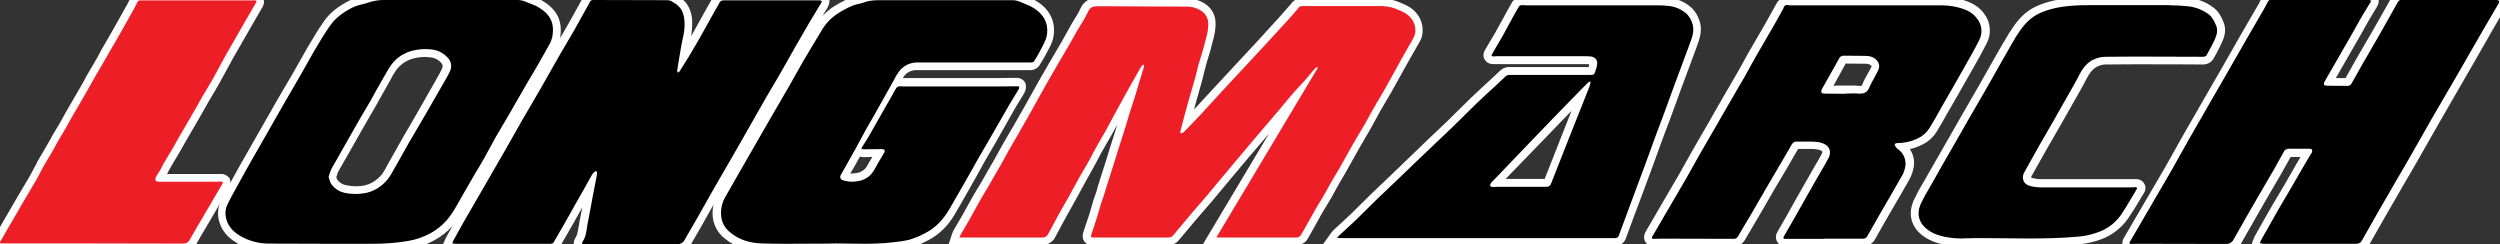
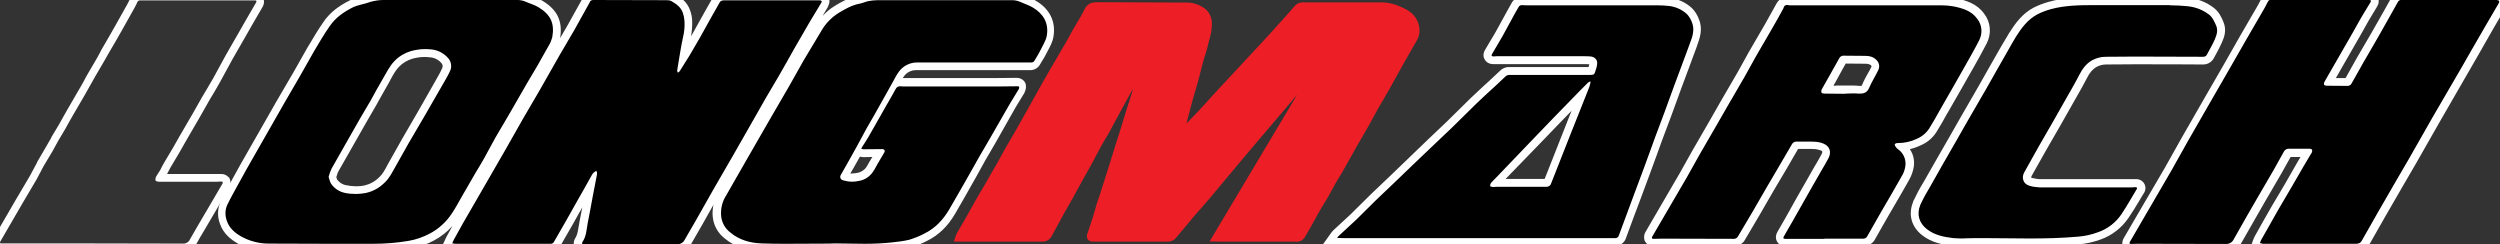
<svg xmlns="http://www.w3.org/2000/svg" version="1.1" x="0px" y="0px" viewBox="0 0 1364.9 133.2" style="enable-background:new 0 0 1364.9 133.2;" xml:space="preserve">
  <rect x="0" y="0" width="1364.9" height="133.2" fill="#333333" stroke="none" />
  <style type="text/css">
	.st0{display:none;fill:#078E45;stroke:#000000;stroke-miterlimit:10;}
	.st1{fill:#EE1E26;}
	.st2{fill:#FFFFFF;}
</style>
  <g id="Layer_2">
-     <rect x="-2" y="-2" class="st0" width="1366" height="136" />
-   </g>
+     </g>
  <g id="Layer_1">
    <g>
      <path class="st1" d="M707.5,131.9H667l-6.6-0.1l47.8-80.1l0,0c-1.9,2.2-3.8,4.5-5.7,6.7c-0.8,1-1.7,2-2.5,3l-2,2.3    c-3.8,4.5-7.6,8.9-11.4,13.4c-2.2,2.6-4.4,5.2-6.6,7.8l-10.9,13l-9,10.8l-7.9,9l-10.1,12.1c-1,1.3-2.6,2.1-4.3,2.1l-0.2,0l-40.7,0    c-0.6,0-2.1,0-3-1.2c-0.9-1.2-0.4-2.6-0.2-3.2l2.8-8.4c0.4-1.4,0.9-2.9,1.3-4.4c0.4-1.4,0.8-2.7,1.2-4.1c0.3-1,0.7-1.9,1-2.9    c0.2-0.5,0.4-1,0.5-1.5c0.3-0.9,0.6-1.9,1-3.1l5.1-16.1l2.1-6.8l3.5-11l2.7-8.9l2.7-8.4l1-3.4l-1,1.7l-5.5,10l-6.6,12.2    c-0.9,1.6-1.8,3.1-2.7,4.6c-0.8,1.3-1.5,2.6-2.2,3.9c-0.7,1.3-1.5,2.7-2.2,4.1c-0.5,1-1,1.9-1.5,2.9l-5.7,10.2l-5.7,10.4l-4.5,7.9    c-2.2,4-4.4,8-6.6,12.1c-0.9,2.1-2.9,3.4-5.2,3.4c-0.1,0-0.2,0-0.3,0c-4.7,0-9.5,0-14.2,0c-4.8,0-9.5,0-14.3,0    c-4.8,0-9.5,0-14.3,0h-5.3l0.9-2.8c0.2-0.5,0.4-1,0.6-1.5l0-0.1l4.8-8.2l5.7-10.2c1-1.8,2.1-3.6,3.1-5.3c0.6-1.1,1.3-2.1,1.9-3.2    l3-5.3l4-6.9l3.9-7.1l5.1-8.8c0.6-0.9,1.1-1.9,1.6-2.8c0.4-0.8,0.8-1.5,1.3-2.3L562,58l2.5-4.5l4.7-8.4l5-8.7l7.5-12.8l4.5-8.1    c0.6-1,1.2-2,1.7-2.9c1.5-2.5,2.9-4.8,4.1-7.3c1.7-3.6,4.5-4.1,6.9-4.1l49.1,0.2c3.7,0,7.2,1.3,10.1,3.5c2.1,1.8,3.3,4.4,3.5,7    c0.3,3.6-0.6,7.1-1.5,10.4c-0.3,0.9-0.5,1.8-0.7,2.8c-0.2,0.9-0.5,1.8-0.7,2.6c-0.3,1.1-0.6,2.1-1,3.2c-0.2,0.8-0.5,1.5-0.7,2.3    c-0.3,1-0.6,2.1-0.8,3l-1.6,6.3c-0.2,0.8-0.4,1.5-0.6,2.2c-0.1,0.4-0.2,0.7-0.3,1.1l-2.5,8.5l-2.4,9.1c-0.4,1.3-0.7,2.7-1,4    c2.3-2.4,4.6-4.8,6.8-7.1l10.9-11.9c4-4.3,8-8.6,12-12.9l10.6-11.4c4.2-4.5,8.3-9,12.4-13.6c2.4-2.7,4.4-4.9,6.4-7.3    c1.1-1.2,2.6-1.9,4.2-1.9c0.2,0,0.4,0,0.6,0h42.9c3.6,0.1,6.9,0.9,10.1,2.4c2.3,1,5,2.2,7,4.5c2.6,2.8,3.8,6.8,3.1,10.6    c-0.3,1.7-1.2,3.2-2,4.6c-0.2,0.3-0.4,0.7-0.6,1l-5.4,9.4l-8.5,15.3l-6.1,10.5l-5.2,9.5l-6.5,11.2l-7,12.5    c-0.7,1.3-1.5,2.5-2.2,3.7c-0.6,0.9-1.1,1.8-1.7,2.8c-1,1.8-2,3.6-3,5.4l-0.9,1.7c-1,1.7-1.9,3.3-2.9,4.9    c-0.4,0.6-0.8,1.3-1.2,1.9c-0.7,1.2-1.3,2.3-2,3.5l-4.2,7.6l-2.8,4.8c-0.9,1.8-2.7,2.9-4.7,2.9    C707.7,131.9,707.6,131.9,707.5,131.9z" />
-       <path class="st2" d="M711,3.3c0.2,0,0.3,0,0.5,0h43c3.2,0.1,6.3,0.8,9.2,2.2c2.3,1,4.6,2,6.3,4c2.2,2.4,3.1,5.6,2.6,8.8    c-0.3,1.7-1.5,3.3-2.3,4.9l-5.3,9.3l-8.5,15.4l-6.1,10.4l-5.3,9.5L738.5,79l-7,12.5c-1.2,2.2-2.6,4.3-3.9,6.5    c-1.4,2.4-2.7,4.8-4,7.2s-2.7,4.5-4,6.7c-1,1.6-1.9,3.2-2.8,4.9l-3.5,6.2l-2.8,4.9c-0.5,1.1-1.6,1.8-2.8,1.8c-0.1,0-0.1,0-0.2,0    H667l-2.9-0.1L719.5,37l-0.4-0.4c-0.4,0.2-0.8,0.5-1.2,0.8l-5.4,6.4l-5.9,6.4c-2.8,3.2-5.5,6.5-8.2,9.8l-2,2.3    c-3.8,4.5-7.6,8.9-11.4,13.4c-2.2,2.6-4.4,5.2-6.6,7.8l-10.9,13l-9,10.8l-7.8,9l-10.1,12.1c-0.6,0.8-1.6,1.3-2.7,1.3    c0,0-0.1,0-0.1,0h-40.8c-1.3,0-1.6-0.3-1.2-1.6l2.8-8.4c0.9-2.8,1.6-5.7,2.5-8.5c0.4-1.4,1-2.8,1.5-4.3c0.4-1.1,0.7-2.2,1-3.3    l5.1-16l2.1-6.8l3.5-11l2.7-8.9l2.7-8.4l3.5-11.6l1.2-3.9c0.1-0.5,0.2-1,0.2-1.5l-0.5-0.2c-0.6,0.5-1.1,1.1-1.5,1.8l-6.9,12.2    l-5.5,10l-6.6,12.2c-1.6,2.9-3.3,5.7-4.9,8.5c-1.3,2.3-2.5,4.7-3.7,7L589.2,97l-5.7,10.4l-4.5,7.9c-2.2,4-4.4,8.1-6.6,12.2    c-0.5,1.3-1.8,2.2-3.2,2.2c-0.1,0-0.2,0-0.2,0c-4.8,0-9.5,0-14.3,0c-9.5,0-19,0-28.6,0h-2.3c0.1-0.4,0.3-0.9,0.5-1.3l4.8-8.2    l5.7-10.3c1.6-2.8,3.3-5.6,5-8.4l3-5.3l4-6.9l3.9-7.1l5.1-8.8c1-1.7,1.9-3.4,2.9-5.1l5.2-9.2l2.5-4.5l4.7-8.4l5-8.7l7.5-12.8    l4.6-8.1c2-3.4,4.2-6.7,5.9-10.3c1.1-2.4,2.6-2.9,5-2.9c0,0,0.1,0,0.1,0l48.7,0.2c0.1,0,0.2,0,0.2,0c3.2,0,6.3,1.1,8.8,3.1    c1.6,1.4,2.6,3.4,2.7,5.5c0.3,3.3-0.5,6.5-1.4,9.6c-0.5,1.8-0.9,3.6-1.4,5.4s-1.1,3.6-1.7,5.5c-0.3,1-0.6,2.1-0.9,3.1l-1.6,6.4    c-0.3,1.1-0.6,2.1-0.9,3.2l-2.5,8.5l-2.5,9.1c-0.7,2.8-1.5,5.6-2.2,8.4c-0.1,0.5-0.1,1,0,1.4c0.5-0.2,1.2-0.2,1.6-0.5    c3.4-3.4,6.7-6.9,10-10.4l10.9-11.9c4-4.3,8-8.6,12-12.9l10.6-11.4c4.2-4.5,8.3-9.1,12.5-13.6c2.2-2.4,4.4-4.8,6.5-7.4    C709,3.7,710,3.3,711,3.3 M711-1c-2.2,0-4.3,0.9-5.8,2.6l-0.1,0.1l0,0.1c-2.1,2.5-4.3,4.9-6.3,7.2c-4.1,4.5-8.3,9.1-12.4,13.6    l-10.6,11.4c-4,4.3-8,8.6-12,12.9l-11,11.9c-0.3,0.3-0.6,0.7-0.9,1l1.3-4.9l2.4-8.4c0.1-0.4,0.2-0.7,0.3-1.1    c0.2-0.7,0.4-1.5,0.6-2.2l0,0l0,0l1.6-6.4c0.2-0.9,0.5-1.9,0.8-2.9c0.2-0.8,0.5-1.5,0.7-2.3c0.3-1.1,0.7-2.2,1-3.3    c0.3-0.9,0.5-1.8,0.7-2.7c0.2-0.9,0.5-1.8,0.7-2.7c1-3.4,1.9-7.2,1.6-11.2c-0.2-3.2-1.7-6.3-4.1-8.4l-0.1-0.1l-0.1-0.1    c-3.2-2.6-7.3-4-11.5-4c-0.1,0-0.2,0-0.3,0L599-1l-0.1,0c-2.7,0-6.6,0.6-8.9,5.4c-1.1,2.4-2.5,4.7-4,7.1c-0.6,1-1.2,1.9-1.7,2.9    l0,0l0,0l-4.5,8.1l-7.5,12.8l0,0l0,0l-5,8.7l-4.7,8.4l-2.5,4.5l-5.2,9.1c-0.4,0.7-0.9,1.5-1.3,2.3c-0.5,0.9-1,1.8-1.6,2.7    l-5.1,8.8l0,0l0,0l-3.9,7.1l-4,6.9l0,0l0,0l-3,5.3c-0.6,1.1-1.2,2.1-1.9,3.1c-1,1.7-2.1,3.5-3.1,5.3l-5.7,10.2l-4.7,8.1l-0.1,0.2    l-0.1,0.2c-0.3,0.6-0.5,1.2-0.7,1.8l-1.9,5.7h6h2.3c4.8,0,9.5,0,14.3,0c4.8,0,9.5,0,14.3,0c5.3,0,9.9,0,14.1,0c0.1,0,0.3,0,0.4,0    c3.1,0,5.9-1.8,7.1-4.6c2.1-4,4.3-8,6.5-12l4.4-7.9l5.7-10.4l5.6-10.1l0,0l0,0c0.5-1,1-1.9,1.5-2.9c0.7-1.4,1.4-2.7,2.2-4    c0.7-1.3,1.5-2.6,2.2-3.8c0.9-1.5,1.8-3.1,2.7-4.7l2.9-5.3l-0.1,0.4l-3.5,11l-2.1,6.9l-5.1,16l0,0.1l0,0.1c-0.3,1.2-0.6,2.2-0.9,3    c-0.2,0.5-0.3,0.9-0.5,1.4c-0.4,1-0.7,1.9-1,3c-0.4,1.4-0.8,2.8-1.2,4.1c-0.4,1.5-0.8,2.9-1.3,4.3l-2.8,8.3    c-0.2,0.8-1,3.1,0.5,5.2c1.5,2.1,4,2.1,4.8,2.1h40.7c0.1,0,0.1,0,0.2,0c2.4,0,4.6-1.1,6-2.9l10.1-12l7.8-9l0,0l0,0l9-10.8l10.9-13    c2.2-2.6,4.4-5.1,6.6-7.7c1.6-1.8,3.1-3.7,4.7-5.5l-32.5,54.4l-3.8,6.4l7.5,0.1l2.9,0l0,0h0h40.5c0.1,0,0.2,0,0.3,0    c2.8,0,5.4-1.6,6.6-4.1l2.7-4.8l3.5-6.3c0.2-0.4,0.5-0.9,0.7-1.3c0.7-1.2,1.3-2.3,2-3.4c0.4-0.7,0.8-1.3,1.2-1.9    c1-1.6,1.9-3.2,2.9-4.9l0.9-1.7c1-1.8,2-3.6,3-5.4c0.5-0.9,1.1-1.8,1.6-2.7c0.7-1.2,1.5-2.5,2.2-3.8l7-12.5l6.5-11.2l0,0l0,0    l5.2-9.5l6.1-10.4l0,0l0,0l8.5-15.3l5.3-9.3l0,0l0,0c0.2-0.3,0.4-0.6,0.6-1c0.8-1.4,1.9-3.2,2.3-5.3c0.8-4.4-0.5-9.1-3.6-12.4    c-2.4-2.7-5.2-3.9-7.8-5c-3.4-1.6-7.1-2.5-10.9-2.5l0,0h0h-42.8C711.5-1,711.2-1,711-1L711-1z" />
    </g>
    <g>
      <path d="M318.7,135.5c-1.8,0-2.6-1-2.8-1.5c-0.2-0.4-0.7-1.6,0.3-3.1c1.4-2,1.7-4.4,2.1-6.9c0.1-0.9,0.3-1.8,0.5-2.8l1.5-7.8    l2.4-12.7c-1.2,2.1-2.3,4.1-3.5,6.1c-0.9,1.6-1.8,3.2-2.7,4.8l-5.4,9.6l-7,12c-0.7,1.3-2,2.1-3.6,2.1c-0.1,0-0.2,0-0.3,0h-51.6    l-0.1,0c-0.8-0.1-1.5-0.2-2.3-0.3l-2.7-0.6l1.2-2.5c0.1-0.2,0.2-0.4,0.2-0.5c0.2-0.5,0.4-0.9,0.7-1.4l5-9c4.4-7.5,8.7-15,13-22.5    c3.4-5.8,6.7-11.7,10.1-17.5l9.7-17.1l9-15.4l11.1-19.7l7.8-13.4l8.4-14.9c0.7-1.6,2.2-2.6,4-2.6c0.1,0,0.2,0,0.2,0l39.2,0    c1.5,0,3.1,0.1,4.5,0.9c2.8,1.6,5.8,3.7,7.1,7.5c0.6,1.6,0.9,3.3,1,5c0.2,3.2-0.1,6.5-0.8,9.6c-0.7,3-1.2,6.1-1.7,9.2    c-0.1,0.5-0.2,1-0.3,1.6l1.4-2.3l5.6-9.6l6.4-11.5l4.9-8.6l0.2-0.2c0.9-0.9,2.1-1.5,3.4-1.5c8.5,0,17,0,25.5,0c8.5,0,17,0,25.5,0    c0.1,0,0.3,0,0.5,0c0.2,0,0.4,0,0.7,0c0.3,0,0.5,0,0.8,0c0.8,0.1,1.6,0.4,2.2,1l0.2,0.2l0.1,0.2c0.8,1.1,0.3,2.4-0.1,3.1    l-6.4,10.9c-2.7,4.7-5.4,9.3-8.1,14l-4.1,7.3c-1.5,2.7-3,5.4-4.5,7.9l-6.9,11.7l-9.8,17.2l-8.8,15.4l-9.9,17.1l-9.9,17.5    l-6.2,10.6c-1.1,2.2-3.3,3.5-5.7,3.5c-0.2,0-0.4,0-0.5,0l-46.8,0c-0.9,0-1.9,0-2.9,0.1L318.7,135.5L318.7,135.5z M1163.9,135.4    c-1.6,0-2.4-0.7-2.7-1.4c-0.3-0.5-0.7-1.6,0.2-3l22.6-38.8l9.2-16.4c3.8-6.7,7.7-13.5,11.6-20.2l10.9-18.9l9.4-16.4l9.8-16.9    c0.6-1,1.1-2.1,1.6-3.1c0.6-1.5,2-2.5,3.6-2.5h26.1l0.5,0h26.7l0.2,0c0.8,0,1.7,0.3,2.3,0.9l0.2,0.2l0.2,0.2    c0.7,1,0.4,2.4-0.2,3.3l-4.9,8.1c-1,1.7-1.9,3.3-2.8,5c-0.5,1-1.1,2-1.7,3c-2.6,4.5-5.1,9-7.7,13.4l-7.4,12.9l9.9,0.1l0.1,2.2    v-2.2c0.2,0,0.3-0.1,0.4-0.2l6.6-11.8l8-13.8l6.6-11.7l4.3-7.7l0.1-0.1c0.7-0.9,1.7-1.5,2.8-1.6l0.1,0c0.5,0,1-0.1,1.5-0.1    c0.5,0,0.9,0,1.4,0h48.7c0.2,0,0.4,0,0.6,0c0.2,0,0.5,0,0.7,0l0.1,0l0.3,0.1c0.6,0.1,1.7,0.3,2.4,1.3c0.7,1,0.7,2.3-0.1,3.7    l-6.9,11.8l-8.1,14.2c-3.1,5.4-6.2,10.9-9.4,16.3l-11.7,20.1l-12.7,22.3l-7.1,12.2c-3.3,5.8-6.7,11.5-10,17.3l-8.7,15.3    c-1.4,2.5-3.4,2.8-5.3,2.8h-50.4c-0.1,0-0.1,0-0.2,0c-0.1,0-0.3,0-0.4,0l-0.1,0l-4-1l0.7-2.2c0.2-0.6,0.4-1.2,0.7-1.8l0-0.1    c3.2-5.6,6.3-11.2,9.5-16.8l7-11.9l7-12.1l3.5-6l-10,0c0,0-0.1,0-0.1,0c-0.3,0-0.6,0.2-0.7,0.4l-5.5,9.8l-9.3,15.9l-5.6,9.6    l-7.2,12.6c-1.1,2.2-3.4,3.7-5.8,3.7c-0.2,0-0.4,0-0.6,0l-47.9-0.1c-0.7,0-1.3,0-2,0C1165,135.4,1164.5,135.4,1163.9,135.4    L1163.9,135.4L1163.9,135.4z M202.7,135.3c-0.7,0-1.4,0-2.1,0c-17.5,0-35.6,0-53.4-0.1l-0.3,0c-5.7,0-11.3-1.5-16.3-4.3    c-2.9-1.7-6.9-4.5-8.5-9.5c-1.3-3.4-1.2-7.1,0.2-10.5c1.7-3.5,3.5-6.8,5.3-10c0.7-1.2,1.4-2.5,2.1-3.8l3.2-5.8l19.8-34.7l9.4-16.2    l7.7-13.6l0.2-0.3c2.7-4.5,5.4-9.1,8.4-13.5c3.1-4.5,7.5-8.1,13.7-11.1c1.9-0.9,3.8-1.4,5.7-1.8c1.4-0.3,2.7-0.7,3.9-1.1l0.1,0    c2.4-0.8,4.9-1.2,7.4-1.2c0.5,0,1,0,1.5,0h33.5l1.3,0h36.4c0.2,0,0.4,0,0.6,0c1.7,0,3.4,0.3,4.9,1c1,0.5,1.9,0.8,2.9,1.2    c1.5,0.6,3.1,1.2,4.6,2.1c7.6,4.6,10.2,10.2,8.6,18.7l0,0.1c-0.4,1.7-1.1,3.4-2.1,4.9l-6.1,10.9l-5.8,9.8l-9.4,16.5l-7.7,13.1    l-6.6,11.8c-0.8,1.5-1.7,2.9-2.6,4.4c-0.6,1-1.2,2-1.8,3l-7.4,12.7c-0.6,1-1.1,1.9-1.6,2.9c-1.2,2.1-2.4,4.3-3.8,6.4    c-3.2,4.9-7.7,9-12.9,11.8c-3.8,2.1-8,3.5-12.2,4.2c-6.5,1.1-13.1,1.7-19.7,1.7C203.5,135.3,203.1,135.3,202.7,135.3z M181.3,96.5    c0.1,0.3,0.2,0.5,0.2,0.8c0.2,0.8,0.4,1.5,0.7,1.9c1.5,2.1,3.6,3.4,6.1,3.9c2,0.4,3.9,0.7,5.9,0.7c1.6,0,3.2-0.1,4.8-0.4    c3.5-0.7,6.7-2.5,9.3-5.1c2-1.8,3.2-4.1,4.6-6.5c0.4-0.7,0.7-1.3,1.1-2l7.2-12.8l8.8-15c3.2-5.5,6.3-11,9.4-16.5    c0.3-0.6,0.7-1.2,1-1.8c1.1-1.9,2.2-3.8,3-5.7c0.7-1.5,0.5-3.3-0.5-4.6c-1.9-2.4-4.8-3.9-7.8-4.2c-1.1-0.1-2.2-0.2-3.3-0.2    c-2.5,0-4.9,0.4-7.3,1c-3,0.9-5.7,2.5-7.9,4.7c-2.1,2.1-3.5,4.7-5,7.5c-0.4,0.8-0.8,1.5-1.3,2.3c-1.8,3-3.6,6.2-5.3,9.3l-1.2,2.2    l-5.6,9.5c-2.5,4.3-5,8.6-7.4,13L182.6,93C182.1,94.2,181.7,95.3,181.3,96.5z M472,135.3c-3,0-5.8-0.1-8.6-0.1    c-2.4-0.1-4.7-0.1-6.8-0.1c-1.2,0-2.3,0-3.3,0.1l0,0l-0.5,0c-4.7,0-8.9,0-12.9,0c-3.5,0-6.8,0-10,0c-5.6,0-10-0.1-14.1-0.2    c-7.4-0.2-13.6-2.4-18.6-6.5c-3.3-2.5-5.4-6.4-5.8-10.5c-0.3-4.3,0.7-8.7,3-12.3l10.3-17.9c4.6-7.9,9.2-15.9,13.7-23.8l10.4-18    l8-14.2l10.3-17.1c2.5-4,5.9-7.3,9.8-9.7c3.3-2,7.1-4.2,11.5-5c0.8-0.1,1.5-0.4,2.4-0.7c0.9-0.3,1.8-0.6,2.8-0.8    c1.8-0.4,3.7-0.5,5.5-0.5c6.9,0,13.9,0,20.8,0s13.9,0,20.8,0h31.4c0.2,0,0.4,0,0.6,0c1.7,0,3.3,0.3,4.9,1c1,0.5,1.9,0.8,2.9,1.2    c1.5,0.6,3.1,1.2,4.6,2.1c6.9,4.1,9.9,10.2,8.6,17.6c-0.4,2.5-1.7,4.8-2.8,6.9c-0.3,0.6-0.7,1.2-1,1.8c-0.6,1.2-1.2,2.3-1.9,3.3    c-0.4,0.7-0.9,1.4-1.2,2.1c-0.7,1.3-2,2.2-3.5,2.2c-0.1,0-0.1,0-0.2,0h-61.9c-0.2,0-0.3,0-0.5,0c-3.4,0-6.5,1.7-8.4,4.4    c-0.8,1.2-1.5,2.4-2.2,3.8c-0.1,0.2-0.2,0.4-0.3,0.6c0.5-0.2,1.1-0.3,1.6-0.3c0.2,0,0.3,0,0.5,0c1,0.1,1.9,0.1,2.7,0.1l2.4,0h48.6    l10-0.1c0.7,0,2.3,0.2,2.9,1.6l0.1,0.1l0,0.1c0.2,0.9,0.1,1.9-0.3,2.7l-5.1,8.5l-11.1,19.6l-5.2,8.9l-5.2,9.4    c-2.1,3.8-4.3,7.5-6.4,11.3l-4.9,8.5c-3.9,6.5-8.6,11.1-14.4,14c-2.7,1.4-5.6,2.6-8.6,3.5l-0.1,0c-3.1,0.7-6.2,1.2-9.3,1.4    C483.1,135,478.1,135.3,472,135.3z M460.9,96.3c1.3,0.4,2.7,0.6,4.1,0.6c1.1,0,2.2-0.1,3.2-0.4l0.1,0c2.6-0.4,4.9-1.9,6.3-4.1    c0.6-0.8,1-1.7,1.5-2.6c0.3-0.6,0.6-1.1,0.9-1.6l2.9-4.8l-8.9,0.1l-0.2,0c-0.6-0.1-1.1-0.3-1.6-0.5l-0.7-0.3l-4.4,7.8L460.9,96.3z     M881.7,132.3H733.3l-7.4-0.1l2.4-3.4c0.4-0.5,0.8-1,1.2-1.5l0.1-0.1l9.3-8.6l10.8-10.7l10.5-10c7.1-6.8,14.1-13.6,21.2-20.3    l9.9-9.3l13.3-13.1c2.1-2,4.2-4,6.3-5.9c1.1-1,2.3-2.1,3.4-3.2l6.3-5.9c0.8-0.8,1.9-1.3,3.1-1.4l0.1,0h44.5c0.3,0,0.5,0,0.6,0    c0-0.1,0.1-0.3,0.2-0.5l0-0.1c0.4-1.2,0.7-2.4,0.9-3.6c0-0.9-0.6-1.4-1.9-1.5c-1.2-0.1-2.4-0.1-3.8-0.1l-47,0c-0.2,0-0.5,0-0.7,0    c-0.3,0-0.6,0-1,0c0,0-0.3,0-0.3,0c-1.7,0-2.4-0.9-2.7-1.4c-0.4-0.6-0.6-1.7,0.2-3.2l5.8-9.9l6.7-12.2l1.8-3.3    c0.7-1.5,2.1-2.4,3.8-2.4c0.2,0,0.5,0,0.7,0.1c0.8,0.1,1.5,0.1,2.3,0.1l69.7,0c0.3,0,0.7,0,1.1,0c2.4,0,4.9,0.1,7.3,0.4    c4,0.5,7.7,2.2,10.6,4.9l0.1,0.1l0.1,0.1c1.4,1.5,2.4,3.2,3.1,5.1c2,4.9,0.3,9.4-1.1,13.4l-5,13.5l-3.4,9.1l-5.5,15l-5,13.4    l-3,8.3c-1.1,3-2.2,6-3.3,9c-1.8,4.8-3.5,9.5-5.3,14.3l-8.2,22c-0.5,1.7-2.1,2.9-3.9,2.9C881.9,132.3,881.8,132.3,881.7,132.3z     M844.1,99.9c0,0,0.2,0,0.2,0c0.3,0,0.4-0.1,0.5-0.3l0-0.1l2-4.9l8-20.3l9.1-23l-14.2,14.6c-3.4,3.6-6.9,7.1-10.3,10.7l-21.1,21.9    c-0.4,0.4-0.8,0.8-1.2,1.2c-0.1,0.1-0.1,0.1-0.2,0.2H844.1z M974.7,132.3c-1.4,0-2.3-0.5-2.9-1.4c-0.5-0.9-0.5-2,0.2-3.1l4.6-8    l5.8-10.4c3.3-5.9,6.7-11.8,10.1-17.7c0.4-0.7,0.8-1.4,1.2-2c0.9-1.5,1.8-3,2.6-4.6c0.4-0.8,0.8-1.9,0.4-3c-0.4-1-1.4-1.6-2.1-1.9    c-1.2-0.5-2.5-0.8-3.8-0.8c-1.4-0.1-2.7-0.1-3.8-0.1l-3.4,0c-1,0-1.9,0-2.9,0c0,0-0.1,0-0.1,0c-0.2,0-0.3,0.1-0.4,0.2l-7,12    l-6.7,11.4l-7.8,13.5l-8,13.5c-0.8,1.5-2.3,2.5-4.1,2.5c-13.1,0-26.2-0.1-39.3-0.1l-4.6,0.1c-0.7,0-2-0.2-2.8-1.2l-0.2-0.3    l-0.1-0.3c-0.3-0.9-0.1-1.9,0.4-2.7l18.8-32.1l7-12.5l8.9-15.3l6.5-11.3l9.4-16l6.1-11l9-15.6c2-3.5,4-7.1,6-10.7    c0.7-1.6,2.2-2.7,4-2.7c0.3,0,0.6,0,1,0.1c0.3,0,0.5,0,0.8,0c0.1,0,0.2,0,0.4,0l0.1,0h80.5c0.4,0,0.9,0,1.4,0    c2.4,0,4.8,0.2,7.1,0.6c5.1,1,10.7,2.5,14.3,7.6c3.1,4,3.6,9.5,1.1,14.1c-2.3,4.4-4.8,8.8-7.2,13.1l-1.5,2.6l-12.4,21.8l-0.5,0.8    c-1.8,3.3-3.7,6.6-5.8,9.9c-1.9,2.9-4.6,5.2-7.8,6.5c-2.9,1.3-6,2.2-9.2,2.4c0.3,0.2,0.6,0.5,0.9,0.7c2.6,2.6,3.8,6.1,3.4,9.7    c-0.4,2.5-1.2,4.9-2.4,7c-2.3,4.2-4.8,8.5-7.3,12.6c-1.2,2-2.3,4-3.5,6c-2.6,4.5-5.2,9.1-7.8,13.6c-0.7,1.6-2.3,2.6-4.1,2.6    l-13.8,0l0.1,0.1H974.7z M1011.4,48.8c1.3,0,2.4,0,3.4,0.1c0.3,0,0.5,0,0.8,0c1.4,0,2.3-0.3,3-2.1c0.8-1.9,1.8-3.7,2.8-5.4    c0.8-1.4,1.5-2.7,2.1-4l0.1-0.1c0.5-0.9,0.4-2.1-0.3-2.8c-1.1-1.3-2.6-1.9-4.8-1.9l-11.8-0.1c0,0-0.1,0-0.1,0    c-0.1,0-0.2,0.1-0.2,0.1c-0.5,1.1-1.1,2.1-1.7,3.1L997.2,49l7.3,0l2-0.1c0.8,0,1.6,0,2.4,0C1009.7,48.9,1010.6,48.8,1011.4,48.8z" />
      <path class="st2" d="M323.8,0c0.1,0,0.1,0,0.2,0l38.6,0.1c0.2,0,0.4,0,0.7,0c1.2,0,2.5,0,3.4,0.6c2.6,1.5,5.1,3.3,6.1,6.3    c0.5,1.4,0.8,2.9,0.9,4.4c0.2,3-0.1,6.1-0.8,9c-1,4.3-1.6,8.8-2.4,13.2l-0.8,5c0,0.4,0.3,0.7,0.4,1.1c0.3-0.2,0.6-0.4,0.9-0.7    l5.4-8.6l5.6-9.6l6.4-11.5l4.7-8.3c0.5-0.5,1.2-0.8,1.9-0.8c0,0,0,0,0,0c8.5,0,17,0,25.5,0s17,0,25.5,0c0.4,0,0.7,0,1.1,0    c0.2,0,0.4,0,0.6,0c0.3,0,0.7,0.2,0.9,0.4c0.1,0.2-0.1,0.6-0.2,0.9L442,12.1c-2.7,4.7-5.4,9.3-8.1,14l-4.1,7.3    c-1.5,2.7-3,5.3-4.5,7.9L418.4,53l-9.8,17.2c-2.9,5.1-5.9,10.3-8.8,15.4l-9.9,17.1l-9.9,17.5l-6.2,10.7c-0.7,1.5-2.2,2.4-3.8,2.4    c-0.1,0-0.3,0-0.4,0l-46.9-0.1c-1.3,0-2.6,0.1-4,0.1c-0.9,0-1.2-0.4-0.7-1.2c2.2-3.2,2.2-6.9,2.9-10.5l1.5-7.8l1.2-6.5l2.1-10.9    c0.2-1.1,0.6-2.1-0.2-3.1l0,0c-1,0.5-1.9,1.3-2.4,2.3c-2.7,5-5.6,9.9-8.4,14.9l-5.4,9.6l-6.9,12c-0.3,0.6-1,1-1.7,1    c-0.1,0-0.1,0-0.2,0h-51.6c-0.7,0-1.3-0.1-2-0.3c0.3-0.6,0.5-1.2,0.8-1.8l5-9c4.3-7.5,8.7-15,13-22.5c3.4-5.8,6.7-11.7,10.1-17.5    l9.7-17.1l9-15.4l11.2-19.7l7.8-13.3l8.4-15.1C322.1,0.5,322.9,0,323.8,0 M1293.6,0c0.3,0,0.6,0.1,0.8,0.3c0.1,0.2,0,0.7-0.2,0.9    l-4.9,8.1c-1.6,2.7-3,5.4-4.5,8c-2.6,4.5-5.1,8.9-7.7,13.4l-8,13.9c-0.3,0.5-0.4,1.1-0.3,1.6c0.2,0.4,1,0.6,1.5,0.6l11.2,0.1    c0,0,0.1,0,0.1,0c1,0,1.9-0.5,2.3-1.4l6.6-11.7l8-13.8l6.6-11.7l4.2-7.5c0.4-0.5,0.9-0.8,1.4-0.8c0.4,0,0.9,0,1.3,0    c0.4,0,0.9,0,1.3,0h48.8c0.2,0,0.4,0,0.5,0s0.4,0,0.5,0c0.5,0.1,1.1,0.2,1.3,0.5c0.2,0.3,0,0.9-0.2,1.3l-6.9,11.8l-8.2,14.2    c-3.1,5.4-6.2,10.9-9.4,16.3l-11.7,20.1l-12.7,22.3l-7.1,12.2c-3.3,5.8-6.7,11.5-10,17.3l-8.7,15.3c-0.8,1.5-1.9,1.8-3.4,1.8    c0,0-0.1,0-0.1,0h-50.4c0,0-0.1,0-0.1,0c0,0-0.1,0-0.1,0l-1.6-0.4c0.2-0.5,0.4-1,0.6-1.5c3.2-5.6,6.3-11.2,9.5-16.8l7-11.9l7-12.1    l3.8-6.4c0.2-0.3,0.4-0.5,0.5-0.8c0.5-1.2,0-2-1.2-2h-11.3c-0.1,0-0.1,0-0.2,0c-1.1,0-2.1,0.6-2.6,1.6l-5.4,9.7l-9.2,15.8    l-5.6,9.7l-7.2,12.7c-0.7,1.5-2.3,2.5-3.9,2.5c-0.2,0-0.3,0-0.5,0l-48-0.1c-1.2,0-2.4,0.1-3.6,0.1c-0.9,0-1.1-0.4-0.7-1.1    l9.5-16.3l13.1-22.5l9.2-16.4c3.8-6.7,7.7-13.5,11.6-20.2l10.9-18.9l9.4-16.4l9.8-16.9c0.6-1.1,1.2-2.2,1.8-3.4    c0.2-0.7,0.9-1.2,1.6-1.2c0,0,0,0,0,0h26.6l0,0L1293.6,0C1293.6,0,1293.6,0,1293.6,0 M209.2,0c0.5,0,1,0,1.5,0h34.9l0,0H282    c0.2,0,0.4,0,0.6,0c1.4,0,2.8,0.3,4.1,0.8c2.4,1.1,5,1.8,7.2,3.1c6.8,4.1,9,8.9,7.6,16.5c-0.4,1.5-1,3-1.8,4.3l-6.2,11l-5.8,9.8    l-9.5,16.5l-7.7,13.1L264,87c-1.4,2.5-2.9,4.9-4.4,7.4l-7.4,12.8c-1.8,3.1-3.4,6.2-5.4,9.2c-3,4.6-7.2,8.5-12.1,11.1    c-3.6,1.9-7.5,3.3-11.6,4c-6.4,1.1-12.9,1.6-19.3,1.6c-0.4,0-0.8,0-1.2,0c-18.5,0-37,0-55.6-0.1c-0.1,0-0.2,0-0.3,0    c-5.3,0-10.6-1.4-15.2-4c-3.4-2-6.3-4.5-7.6-8.3c-1.1-2.9-1.1-6.1,0.2-8.9c2.2-4.6,4.9-9.1,7.3-13.6l3.2-5.8l19.8-34.7l9.4-16.2    l7.7-13.6c2.7-4.5,5.4-9.2,8.5-13.6c3.2-4.7,7.8-7.9,12.9-10.4c3.1-1.4,6.4-1.7,9.4-2.9C204.6,0.4,206.9,0,209.2,0 M194.3,105.9    c1.7,0,3.5-0.2,5.2-0.5c4-0.8,7.6-2.8,10.5-5.7c2.7-2.5,4.2-5.8,6-8.9l7.2-12.8l8.8-15c3.2-5.5,6.3-11,9.5-16.5    c1.4-2.5,3-5,4.2-7.7c1.1-2.2,0.7-4.9-0.8-6.8c-2.3-2.8-5.6-4.6-9.2-5c-1.2-0.1-2.4-0.2-3.5-0.2c-2.7,0-5.3,0.4-7.9,1.1    c-3.3,1-6.4,2.8-8.8,5.3c-2.9,2.9-4.6,6.7-6.7,10.2c-2.2,3.8-4.4,7.7-6.5,11.6l-5.6,9.5c-2.5,4.3-5,8.7-7.4,13l-8.3,14.6    c-0.7,1.5-1.2,3-1.6,4.5l0,0c0.5,1.4,0.7,2.8,1.5,3.9c1.8,2.5,4.4,4.2,7.4,4.8C190,105.7,192.1,105.9,194.3,105.9 M499.9,0.1    c6.9,0,13.9,0,20.8,0h31.4c0.2,0,0.4,0,0.6,0c1.4,0,2.7,0.3,4,0.8c2.4,1.1,5,1.9,7.2,3.2c5.7,3.4,8.8,8.5,7.6,15.4    c-0.5,2.8-2.3,5.5-3.6,8.2c-0.9,1.9-2.1,3.6-3.1,5.4c-0.3,0.6-0.9,1-1.6,1c0,0-0.1,0-0.1,0h-61.9c-0.2,0-0.3,0-0.5,0    c-4.1,0-7.9,2-10.2,5.4c-1.3,1.8-2.2,3.8-3.3,5.7l-9.7,17.3l-4.5,7.8l-5.4,10l-5.2,9.3l-3.3,5.8c-0.6,0.8-0.5,2,0.3,2.6    c0.2,0.2,0.5,0.3,0.8,0.4c1.6,0.5,3.3,0.8,4.9,0.8c1.2,0,2.5-0.1,3.7-0.4c3.2-0.5,6-2.3,7.8-5c1-1.4,1.7-2.9,2.5-4.3l3.6-6.1    c0.7-1.1,0.2-2-1.1-2l-10.3,0.1c-0.4-0.1-0.7-0.2-1.1-0.3c0.1-0.3,0.3-0.7,0.5-1c1.1-1.8,2.3-3.4,3.3-5.2l6.2-10.9    c2.3-4,4.5-8,6.8-11.9l2-3.6c0.4-0.9,1.3-1.5,2.3-1.5c0.1,0,0.2,0,0.3,0c1,0.1,1.9,0.1,2.9,0.1c0.8,0,1.6,0,2.4,0h48.6l10-0.1    c0.3,0,0.9,0.1,0.9,0.3c0.1,0.4,0,0.8-0.1,1.1l-5.1,8.4L540,76.4l-5.2,8.9l-5.3,9.4c-2.1,3.8-4.3,7.5-6.4,11.2l-4.9,8.5    c-3.3,5.6-7.6,10.2-13.5,13.1c-2.6,1.4-5.4,2.5-8.3,3.4c-3,0.7-6,1.1-9,1.4c-5.2,0.6-10.5,0.8-15.4,0.8c-5.6,0-10.9-0.2-15.3-0.2    c-1.3,0-2.6,0-3.8,0.1l0,0c-8.8,0-16.2,0.1-22.9,0.1c-4.9,0-9.5,0-14.1-0.2c-6.2-0.2-12.2-1.8-17.2-6c-2.9-2.2-4.7-5.5-5-9.1    c-0.3-3.9,0.6-7.7,2.7-11l10.3-18c4.6-7.9,9.1-15.8,13.7-23.8l10.4-17.9l8-14.2l10.2-17c2.3-3.7,5.4-6.7,9.1-9    c3.4-2,6.8-4,10.8-4.8c1.8-0.3,3.4-1.1,5.2-1.5c1.7-0.3,3.4-0.5,5.1-0.5C486,0.1,492.9,0.1,499.9,0.1 M975.7,2.7    c0.2,0,0.4,0,0.6,0.1c0.4,0.1,0.8,0.1,1.2,0.1c0.2,0,0.3,0,0.5,0h80.5c0.5,0,0.9,0,1.4,0c2.3,0,4.5,0.2,6.7,0.6    c4.9,1,9.8,2.4,12.9,6.8c2.7,3.4,3,8,1,11.8c-2.7,5.3-5.7,10.4-8.6,15.6l-5.8,10.2l-6.6,11.5c-2,3.6-4,7.2-6.2,10.7    c-1.6,2.5-4,4.5-6.8,5.7c-3.2,1.5-6.7,2.3-10.3,2.3c-0.1,0-0.2,0-0.4,0c-0.5,0-1.4,0.5-1.4,0.7c0.1,0.6,0.4,1.2,0.8,1.7    c0.7,0.8,1.6,1.3,2.3,2c2.1,2.1,3.1,5,2.8,7.9c-0.3,2.2-1,4.3-2.2,6.1c-3.5,6.3-7.2,12.5-10.8,18.7c-2.6,4.6-5.2,9.1-7.8,13.7    c-0.4,0.8-1.2,1.4-2.1,1.4c0,0,0,0-0.1,0H996l0.1,0.1h-21.4c-1.1,0-1.3-0.4-0.8-1.3l4.6-8l5.9-10.4c3.3-5.9,6.7-11.8,10.1-17.7    c1.3-2.2,2.6-4.4,3.8-6.7c1.7-3.3,0.7-6.5-2.8-7.9c-1.4-0.6-2.9-0.9-4.5-1c-1.3-0.1-2.6-0.1-3.9-0.1c-1.1,0-2.3,0-3.4,0    c-0.9,0-1.9,0-2.8,0c-0.1,0-0.2,0-0.2,0c-0.9,0-1.8,0.5-2.3,1.3l-7,12l-6.7,11.4l-7.8,13.5l-8,13.5c-0.4,0.8-1.2,1.4-2.2,1.4    c0,0,0,0,0,0c-13.1,0-26.2-0.1-39.2-0.1l-4.7,0.1c-0.3,0-0.8-0.1-0.9-0.3c-0.1-0.3,0-0.7,0.2-1l18.8-32.2l7-12.5l8.8-15.2    l6.5-11.3l9.3-16l6.1-11l9-15.5c2.1-3.6,4.1-7.2,6.1-10.9C973.9,3.2,974.8,2.7,975.7,2.7 M1006.5,51.2L1006.5,51.2L1006.5,51.2    c1.6-0.1,3.3-0.2,4.9-0.2c1.1,0,2.1,0,3.2,0.1c0.3,0,0.7,0,1,0c2.4,0,4-0.9,5-3.4c1.4-3.2,3.3-6.2,4.8-9.3    c0.9-1.7,0.7-3.8-0.6-5.3c-1.7-2-4-2.6-6.4-2.6l-11.8-0.1c-0.1,0-0.1,0-0.2,0c-0.9,0-1.7,0.5-2.2,1.3c-0.5,1-1.1,2-1.6,2.9    l-8,14.2c-0.3,0.6-0.3,1.2-0.1,1.8c0.1,0.3,0.9,0.5,1.5,0.5L1006.5,51.2 M830.8,2.8c0.1,0,0.3,0,0.4,0c0.9,0.1,1.7,0.1,2.6,0.1    c0.1,0,0.3,0,0.4,0h69.2c0.4,0,0.7,0,1.1,0c2.4,0,4.7,0.1,7.1,0.4c3.5,0.5,6.8,2,9.4,4.4c1.2,1.3,2.1,2.8,2.7,4.4    c1.7,4.1,0.3,8-1.2,11.9l-5,13.5l-3.4,9.1l-5.5,15.1l-5,13.3l-3,8.3c-1.1,3-2.2,6-3.3,9c-1.8,4.8-3.5,9.5-5.3,14.2    c-2.7,7.4-5.5,14.8-8.2,22.1c-0.2,0.8-1,1.4-1.8,1.4c-0.1,0-0.1,0-0.2,0H733.3l-3.3-0.1c0.3-0.5,0.7-0.9,1.1-1.3l9.3-8.6    l10.8-10.7l10.5-10c7.1-6.8,14.1-13.6,21.2-20.3l9.8-9.3l13.3-13.1c3.2-3.1,6.4-6,9.7-9l6.3-5.9c0.5-0.5,1.1-0.7,1.8-0.8h44.4    c1.8,0,2.3-0.2,2.8-2c0.5-1.4,0.9-2.8,1-4.3c0.1-2.1-1.4-3.6-3.8-3.8c-1.3-0.1-2.6-0.1-4-0.1c-0.2,0-0.4,0-0.5,0h-46.5    c-0.6,0-1.1,0.1-1.7,0.1c-0.1,0-0.1,0-0.2,0c-1,0-1.2-0.5-0.7-1.3l5.8-9.9l6.7-12.3L829,4C829.3,3.2,830.1,2.8,830.8,2.8     M815.3,102.1c0.4,0,0.8,0,1.2-0.1H844c0.1,0,0.3,0,0.4,0c1.2,0,2.2-0.8,2.5-2l1.9-4.8l8-20.3c3.6-9.1,7.3-18.3,10.9-27.4    c0.3-0.9,0.5-1.8,0.7-2.8l0,0l0,0c0,0,0,0,0,0l-0.3-0.2c-0.4,0.2-0.9,0.4-1.2,0.7c-1.3,1.3-2.6,2.6-3.9,3.9    c-4.9,5.1-9.9,10.1-14.8,15.2c-3.5,3.6-6.9,7.1-10.3,10.7L816.8,97c-0.9,1-2,1.9-2.8,2.9c-0.3,0.5-0.5,1.1-0.4,1.7    c0.1,0.3,0.9,0.4,1.4,0.5C815.1,102.1,815.2,102.1,815.3,102.1 M323.8-4.3c-2.5,0-4.8,1.5-5.9,3.7l-8.3,14.9l-3.8,6.5    c1.5-9.2-1.5-15.5-9.7-20.4c-1.7-1-3.4-1.7-5-2.3c-0.9-0.4-1.8-0.7-2.6-1.1l-0.1,0l-0.1,0c-1.8-0.8-3.8-1.2-5.8-1.2    c-0.2,0-0.5,0-0.7,0h-36.4h-2.7l0,0h-32.1c-0.5,0-1.1,0-1.6,0c-2.7,0-5.5,0.4-8.1,1.3L201-3l-0.1,0c-1.1,0.4-2.3,0.7-3.6,1.1    c-1.9,0.5-4,1-6.1,2c-6.5,3.2-11.3,7-14.6,11.9c-3.1,4.4-5.8,9.1-8.5,13.6l-0.2,0.3l0,0l0,0l-7.7,13.6l-9.4,16.1L131,90.3l0,0l0,0    l-3.2,5.8c-0.7,1.3-1.4,2.5-2.1,3.8c-1.8,3.2-3.7,6.6-5.3,10l0,0.1l0,0.1c-1.7,3.9-1.8,8.2-0.3,12.1c1.9,5.6,6.3,8.7,9.4,10.6l0,0    l0,0c5.3,3,11.3,4.6,17.3,4.6l0.3,0c18.6,0.1,37.4,0.1,55.6,0.1c0.4,0,0.8,0,1.2,0c6.7,0,13.5-0.6,20.1-1.7    c4.5-0.8,8.9-2.3,12.9-4.5c3.8-2,7.2-4.7,10.1-7.9l-3.1,5.6c-0.3,0.6-0.5,1.1-0.8,1.6c-0.1,0.2-0.1,0.3-0.2,0.5l-2.3,4.9l5.3,1.1    c0.9,0.2,1.7,0.3,2.6,0.4l0.1,0h0.1h51.5c0.1,0,0.2,0,0.3,0c2.3,0,4.3-1.2,5.4-3.2l6.9-12l0,0l0,0l5.1-9.1l-1.5,7.7    c-0.2,1-0.3,1.9-0.5,2.9c-0.4,2.4-0.7,4.4-1.7,6c-1.1,1.7-1.3,3.7-0.4,5.3c0.4,0.8,1.7,2.6,4.7,2.6h0.1l0.1,0l1.1,0    c1,0,1.9-0.1,2.8-0.1l46.7,0c0.2,0,0.4,0,0.6,0c3.2,0,6.2-1.8,7.6-4.7l6.1-10.6l5.9-10.5c-0.4,2.1-0.6,4.2-0.4,6.3    c0.4,4.8,2.8,9.2,6.6,12.1c5.3,4.4,11.9,6.7,19.8,6.9c4.2,0.1,8.5,0.2,14.2,0.2c3.2,0,6.5,0,10,0c4.1,0,8.3,0,12.9,0h1l0.1-0.1    c0.8,0,1.7,0,2.7,0c2.1,0,4.3,0,6.7,0.1c2.8,0.1,5.6,0.1,8.6,0.1c6.1,0,11.2-0.3,15.9-0.8c3.2-0.3,6.4-0.8,9.5-1.5l0.1,0l0.1,0    c3.1-0.9,6.1-2.2,9-3.7c6.2-3.1,11.2-7.9,15.2-14.8l4.9-8.5c2.1-3.7,4.3-7.5,6.4-11.3l5.2-9.4l5.2-8.9l0,0l0,0l11.1-19.6l5.1-8.4    l0-0.1l0-0.1c0.7-1.3,0.9-2.9,0.6-4.3l-0.1-0.3l-0.1-0.3c-0.8-1.8-2.6-2.9-4.9-2.9l-10,0.1l-48.6,0c-0.4,0-0.8,0-1.2,0    c-0.4,0-0.8,0-1.2,0c-0.3,0-0.6,0-1,0c0.2-0.3,0.3-0.5,0.5-0.8l0,0l0,0c1.5-2.2,4-3.5,6.6-3.5c0.1,0,0.2,0,0.3,0l0.1,0h0.1h61.8    c0.1,0,0.2,0,0.2,0c2.3,0,4.4-1.3,5.4-3.3c0.4-0.7,0.8-1.3,1.2-2c0.7-1.1,1.4-2.2,2-3.5c0.3-0.6,0.6-1.2,0.9-1.7    c1.2-2.2,2.6-4.7,3.1-7.6c1.5-8.2-1.9-15.3-9.6-19.8c-1.6-1-3.3-1.6-4.9-2.3c-1-0.4-1.8-0.7-2.7-1.1l-0.1,0l-0.1,0    c-1.8-0.8-3.7-1.2-5.7-1.2c-0.2,0-0.4,0-0.7,0h-31.3c-6.9,0-13.9,0-20.8,0s-13.9,0-20.8,0c-2,0-4,0.2-5.9,0.6    C472-3.4,471-3,470.1-2.7c-0.8,0.2-1.5,0.5-2.1,0.6c-4.8,0.9-8.9,3.3-12.2,5.3l0,0l0,0c-2.5,1.5-4.7,3.4-6.7,5.5l3-5.1l0-0.1    l0-0.1c1-1.9,1-3.8,0-5.3l-0.3-0.4l-0.3-0.3c-0.9-0.9-2.2-1.5-3.5-1.6c-0.3,0-0.6-0.1-1-0.1c-0.3,0-0.5,0-0.8,0    c-0.1,0-0.2,0-0.4,0c-8.5,0-17,0-25.5,0c-8.5,0-17,0-25.5,0l0,0c-1.9,0-3.7,0.8-5,2.2l-0.4,0.4l-0.3,0.5l-4.7,8.3l-6.4,11.5    l-0.7,1.2c0.5-2.9,0.7-5.8,0.6-8.7c-0.1-2-0.5-3.8-1.2-5.6c-1.5-4.4-4.9-6.8-8-8.6c-1.8-1.1-3.8-1.2-5.6-1.2l-0.4,0l-0.3,0    l-38.5,0C324-4.3,323.9-4.3,323.8-4.3L323.8-4.3z M184.5,94l8.2-14.4c2.5-4.3,5-8.7,7.4-13l5.5-9.5l0,0l0,0l1.2-2.2    c1.7-3.1,3.5-6.2,5.2-9.2c0.5-0.8,0.9-1.6,1.3-2.4c1.4-2.6,2.8-5.1,4.7-7c2-2,4.4-3.4,7-4.2c2.2-0.6,4.4-1,6.7-1c1,0,2,0.1,3,0.2    l0.1,0l0.1,0c2.5,0.2,4.8,1.5,6.3,3.4c0.5,0.7,0.6,1.5,0.3,2.2l0,0.1l0,0.1c-0.8,1.8-1.8,3.6-2.9,5.5c-0.3,0.6-0.7,1.2-1,1.8    c-3.1,5.5-6.3,11-9.4,16.5l-8.7,15l0,0l0,0l-7.2,12.8c-0.4,0.6-0.7,1.3-1.1,2c-1.2,2.3-2.4,4.4-4,5.9l-0.1,0.1l-0.1,0.1    c-2.3,2.3-5.1,3.8-8.2,4.5c-1.4,0.3-2.9,0.4-4.4,0.4c-1.8,0-3.6-0.2-5.4-0.6l-0.1,0l-0.1,0c-1.9-0.4-3.6-1.5-4.7-3l0,0l0,0    c-0.1-0.1-0.3-0.8-0.4-1.2c0-0.1,0-0.1-0.1-0.2C183.9,95.7,184.2,94.8,184.5,94L184.5,94z M464.2,94.8l1.8-3.1l3.5-6.2    c0.4,0.1,0.7,0.2,1.1,0.2l0.4,0.1l0.4,0l4.9-0.1l-0.9,1.4c-0.3,0.6-0.7,1.1-1,1.7c-0.5,0.9-0.9,1.7-1.4,2.4l0,0l0,0    c-1.1,1.7-2.9,2.8-4.9,3.2l-0.1,0l-0.1,0c-0.9,0.2-1.8,0.3-2.7,0.3C464.7,94.8,464.5,94.8,464.2,94.8L464.2,94.8z M1293.6-4.3    c-0.1,0-0.1,0-0.2,0h-26.7h-1l0,0h-25.6c-2.5,0-4.7,1.5-5.6,3.8c-0.5,1-1,2-1.5,2.9l-9.8,16.9l-9.4,16.5l-10.9,18.9    c-3.9,6.7-7.8,13.5-11.6,20.2l-9.2,16.4l-13.1,22.4l-9.5,16.3c-1.4,2.4-0.6,4.4-0.2,5.1c0.4,0.7,1.7,2.5,4.6,2.5h0l0,0    c0.5,0,1.1,0,1.6-0.1c0.7,0,1.3,0,1.9,0l47.8,0.1c0.2,0,0.4,0,0.6,0c3.3,0,6.3-1.9,7.8-4.8l7.2-12.6l5.5-9.6l9.2-15.8l0,0l0,0    l5.1-9.1h5.4l-1.6,2.7l0,0l0,0l-7,12.2l-7,11.8l0,0l0,0c-3.2,5.6-6.4,11.2-9.5,16.8l-0.1,0.1l0,0.1c-0.3,0.7-0.6,1.4-0.9,2.2    l-1.4,4.4l4.5,1.1l1.6,0.4l0.2,0.1l0.3,0c0.2,0,0.4,0,0.6,0c0.1,0,0.2,0,0.3,0h50.2l0.1,0c1.2,0,5,0,7.2-4l8.7-15.3    c3.3-5.7,6.7-11.5,10-17.3l7.1-12.2l12.7-22.3l11.6-20.1c3.1-5.4,6.3-10.9,9.4-16.3l8.1-14.2l6.9-11.8c1.2-2,1.2-4.3,0-6    c-1.2-1.7-3-2-3.8-2.2l-0.2,0l-0.2-0.1l-0.2,0c-0.3,0-0.6,0-1,0c-0.2,0-0.5,0-0.7,0h-48.5c-0.5,0-1,0-1.5,0c-0.5,0-1.1,0-1.6,0.1    l-0.1,0l-0.1,0c-1.7,0.2-3.2,1.1-4.2,2.4l-0.2,0.3l-0.2,0.3l-4.2,7.5l-6.6,11.6l-8,13.7l0,0l0,0l-6.1,10.9l-5.3,0l5.5-9.6    c2.5-4.4,5.1-8.9,7.7-13.4c0.6-1,1.1-2,1.7-3c0.9-1.6,1.8-3.3,2.8-5l4.8-8c0.9-1.4,1.4-3.6,0.1-5.6l-0.3-0.5l-0.4-0.4    C1296.3-3.8,1295-4.3,1293.6-4.3L1293.6-4.3z M975.7-1.6c-2.6,0-4.9,1.6-6,3.9c-1.9,3.5-3.9,7.1-5.9,10.6l-9,15.5l0,0l0,0l-6.1,11    l-9.3,16l-6.5,11.4l-8.8,15.2l0,0l0,0l-7,12.5l-18.7,32.1c-0.8,1.3-1,2.9-0.6,4.4l0.2,0.6l0.4,0.6c0.9,1.4,2.6,2.2,4.5,2.2h0l0,0    l4.6-0.1c13,0,26.2,0,39.2,0.1l0,0l0.1,0c2.5,0,4.8-1.4,6-3.7l7.9-13.4l7.8-13.5l6.7-11.3l6.5-11.2c0.6,0,1.3,0,2.1,0    c0.6,0,1.1,0,1.7,0c0.6,0,1.1,0,1.7,0c1,0,2.3,0,3.7,0.1c1,0.1,2.1,0.3,3.1,0.7c0.6,0.2,0.8,0.5,0.9,0.7c0.1,0.2,0,0.6-0.3,1.2    c-0.8,1.5-1.6,3-2.5,4.5c-0.4,0.7-0.8,1.4-1.2,2c-3.4,5.9-6.7,11.8-10.1,17.7l-5.8,10.4l-4.6,8c-1.4,2.5-0.7,4.4-0.2,5.3    c0.5,0.9,1.9,2.5,4.7,2.5h21.4h15.3l-0.1-0.1h6.1l0.1,0c2.5,0,4.9-1.5,6-3.7c2.5-4.5,5.2-9.1,7.7-13.5c1.2-2,2.3-4,3.5-6    c2.4-4.1,4.9-8.4,7.3-12.7c1.4-2.4,2.3-5,2.7-7.7l0-0.1l0-0.1c0.4-3.2-0.4-6.4-2.2-9.1c2-0.4,3.9-1.1,5.8-2c3.6-1.5,6.6-4,8.7-7.3    l0,0l0,0c2.1-3.3,4-6.7,5.8-10l0.5-0.8l6.6-11.5l5.8-10.2l1.5-2.6c2.4-4.3,4.9-8.7,7.2-13.2c2.8-5.3,2.3-11.7-1.4-16.4    c-3.9-5.4-9.8-7.2-15.5-8.4l-0.1,0l-0.1,0c-2.5-0.4-5-0.6-7.5-0.6c-0.5,0-1,0-1.4,0h-80.4h-0.1l-0.1,0c-0.1,0-0.2,0-0.2,0    c-0.1,0-0.3,0-0.4,0C976.6-1.6,976.1-1.6,975.7-1.6L975.7-1.6z M1006.5,36.8c0.4-0.7,0.8-1.4,1.2-2.1l10.8,0.1    c2,0,2.7,0.6,3.2,1.1c0.1,0.1,0.1,0.3,0.1,0.4l-0.1,0.1l0,0.1c-0.6,1.3-1.3,2.6-2.1,3.9c-1,1.8-2,3.6-2.8,5.6    c-0.3,0.6-0.4,0.8-0.4,0.8c0,0,0,0,0,0c0,0-0.2,0.1-0.6,0.1c-0.2,0-0.4,0-0.6,0c-1.1-0.1-2.2-0.2-3.6-0.2c-0.9,0-1.7,0-2.6,0    c-0.8,0-1.6,0-2.4,0h-4.3v0.1l-1.3,0L1006.5,36.8L1006.5,36.8z M830.8-1.6c-2.5,0-4.7,1.4-5.7,3.6l-1.8,3.2l-6.7,12.2l-5.8,9.8    c-1.5,2.5-0.7,4.6-0.2,5.3c0.4,0.7,1.7,2.5,4.6,2.5c0.1,0,0.2,0,0.3,0c0.4,0,0.7,0,1.1,0c0.2,0,0.4,0,0.6,0h46.5l0.3,0h0.3    c1.2,0,2.3,0,3.4,0.1c-0.1,0.5-0.2,1-0.4,1.5h-43.5h-0.2l-0.2,0c-1.6,0.1-3.2,0.8-4.4,2l-6.3,5.9c-1.1,1-2.3,2.1-3.4,3.1    c-2.1,1.9-4.2,3.9-6.3,5.9l-13.3,13.1l-9.8,9.3c-7.1,6.8-14.1,13.6-21.2,20.4l-10.5,10l0,0l0,0L737.4,117l-9.3,8.6l-0.1,0.1    l-0.1,0.1c-0.5,0.5-1,1.1-1.4,1.7l-4.8,6.7l8.2,0.1l3.3,0l0,0h0h148.3c0.1,0,0.2,0,0.3,0c2.7,0,5.1-1.8,5.9-4.3    c2.7-7.3,5.4-14.7,8.2-22c1.8-4.7,3.5-9.5,5.3-14.3c1.1-3,2.2-6,3.3-9l3-8.3l5-13.3l5.5-15.1l3.4-9.1l5-13.5l0-0.1    c1.5-4.1,3.5-9.3,1.1-14.9c-0.8-2.2-2-4.1-3.6-5.8l-0.1-0.1l-0.1-0.1c-3.3-3-7.3-4.9-11.7-5.5l0,0l0,0c-2.5-0.3-5-0.4-7.6-0.4    c-0.4,0-0.7,0-1.1,0h-69.2h0l0,0c-0.1,0-0.2,0-0.4,0c-0.7,0-1.3,0-2-0.1C831.5-1.5,831.2-1.6,830.8-1.6L830.8-1.6z M822,97.7    L841,78.1c3.4-3.6,6.9-7.2,10.3-10.7l6.7-6.9l-5.1,12.9l-8,20.3l-1.6,4H822L822,97.7z" />
    </g>
    <g>
-       <path class="st1" d="M100.1,135.1c-0.1,0-0.2,0-0.4,0l-44.8-0.1l-4,0H3c0,0-2.1,0-2.1,0c-1.3,0-2.2-0.4-2.7-1.3    c-0.5-0.9-0.5-1.9,0.2-3l4-7l8.3-14.3l7.5-12.8l3.8-7.1l4.9-8.3l2.8-5.2l4.3-7.2c0,0,2.5-4.5,3.7-6.8l6.6-11.4    c1.1-1.8,2.1-3.7,3.1-5.5c0.9-1.6,1.8-3.2,2.7-4.8l4.8-8.3c0.6-0.9,1.1-1.9,1.6-2.8c0.4-0.8,0.8-1.5,1.3-2.3l3.7-6.3l3.3-5.8L71,4    c0.6-1.1,1.2-2.2,1.7-3.3c0.5-1.5,2-2.6,3.7-2.6c0.1,0,0.2,0,0.3,0h62.4c1.6,0,2.3,0.8,2.6,1.3c0.4,0.6,0.6,1.6-0.1,3l-5.4,9.3    l-10.9,19l-7.2,13.2c-1.2,2.2-2.5,4.3-3.7,6.4c-0.8,1.4-1.7,2.8-2.5,4.2l-4.7,8.3l-7.5,13l-3.4,6l-5,8.4c-0.4,0.6-0.7,1.3-1.1,2.1    c-0.3,0.6-0.7,1.3-1,1.9c-0.3,0.5-0.7,1.1-1,1.6c-0.3,0.5-0.6,1-0.9,1.4h31.1c0.3,0,0.7,0,1,0c0.4,0,0.8,0,1.2,0l0.1,0    c0.8,0,1.5,0.3,2.1,0.8l0.4,0.4l0.2,0.5c0.3,0.9,0.2,1.8-0.3,2.6c-2.6,4.5-5.2,9-7.9,13.5l-6,10.2c-1.3,2.2-2.6,4.4-3.8,6.6    C104.5,133.8,102.4,135.1,100.1,135.1z" />
      <path class="st2" d="M76.5,0.2c0.1,0,0.1,0,0.2,0h62.5c0.9,0,1,0.4,0.6,1.2l-5.4,9.3l-4.4,7.7l-6.5,11.3l-7.2,13.2    c-2,3.6-4.2,7-6.2,10.5l-4.7,8.3l-7.5,12.9l-3.4,6l-5,8.4c-0.8,1.3-1.4,2.7-2.1,4c-0.7,1.1-1.5,2.2-2.1,3.3    c-0.4,0.7-0.5,1.4-0.4,2.2c0.1,0.4,1.2,0.7,1.8,0.7h31.8c0.8,0,1.5-0.1,2.3-0.1c0,0,0,0,0.1,0c0.2,0,0.5,0.1,0.7,0.3    c0.1,0.3,0,0.5-0.1,0.8c-2.6,4.5-5.3,9-7.9,13.5l-6,10.2c-1.3,2.2-2.6,4.5-3.9,6.8c-0.6,1.4-2,2.3-3.5,2.3c-0.1,0-0.2,0-0.3,0    l-49-0.1l0,0H3l-2.2,0c-0.9,0-1-0.3-0.6-1.1l4-6.9l8.3-14.3L20,97.9l3.8-7.2l4.9-8.2l2.9-5.3l4.2-7.1c0,0,2.5-4.6,3.8-6.8L46.2,52    c2-3.4,3.8-6.9,5.8-10.3l4.8-8.2c1-1.7,1.9-3.4,2.9-5.1l3.7-6.3l3.3-5.8l6-10.7c0.7-1.3,1.5-2.6,2.1-4C75,0.7,75.7,0.2,76.5,0.2     M76.5-4.1c-2.5,0-4.8,1.6-5.7,3.9c-0.5,1-1,2-1.6,3.1l-0.3,0.5l-6,10.7l-3.3,5.8L56,26.1c-0.5,0.8-0.9,1.6-1.3,2.4    c-0.5,1-1,1.9-1.5,2.8l-4.8,8.2c-1,1.7-1.9,3.3-2.7,4.9c-1,1.8-2,3.6-3.1,5.4l-6.6,11.4c-1.2,2.2-3.5,6.2-3.8,6.8l-4.2,7l0,0.1    l0,0.1L25,80.4l-4.8,8.2l0,0.1l0,0.1l-3.8,7.1l-7.5,12.7l-8.3,14.3l-4,6.9l0,0l0,0c-1.3,2.4-0.7,4.3-0.1,5.1    c0.5,0.9,1.8,2.4,4.5,2.4h0.1l0,0l2.1,0h47.8h10.4l0,0l38.4,0.1c0.1,0,0.3,0,0.4,0c3.2,0,6-1.8,7.3-4.7c1.2-2.2,2.4-4.3,3.7-6.4    l6-10.2c2.6-4.5,5.3-9,7.9-13.5c0.8-1.3,1-2.9,0.5-4.4l-0.4-1.1l-0.9-0.8c-1-0.9-2.2-1.3-3.5-1.3c0,0-0.1,0-0.1,0    c-0.4,0-0.8,0-1.3,0c-0.3,0-0.6,0-0.9,0H91.2c0.3-0.6,0.6-1.2,0.9-1.7c0.4-0.7,0.7-1.3,1-1.9l5-8.4l0,0l0,0l3.4-6l7.5-12.9    l4.7-8.3c0.8-1.4,1.6-2.8,2.5-4.2c1.2-2.1,2.5-4.2,3.7-6.4l0,0l0,0l7.2-13.2l6.5-11.3l4.4-7.7l5.4-9.3l0,0l0,0    c1.3-2.4,0.6-4.3,0.1-5.2c-0.4-0.7-1.7-2.4-4.5-2.4H76.8C76.7-4.1,76.6-4.1,76.5-4.1L76.5-4.1z" />
    </g>
    <g>
      <path d="M1107.7,132.4c-4.2,0-8.3,0-12.5-0.1c-4.2,0-8.3-0.1-12.5-0.1c-3.3,0-6.2,0-9,0.1c-0.8,0-1.7,0.1-2.6,0.1    c-1.7,0-3.4-0.1-5.1-0.2c-5.3-0.6-10.9-1.6-15.6-5.3c-5.1-4-6.6-9.7-4.2-15.7c1.7-3.7,3.6-7.2,5.6-10.5l6.4-11.4l7.3-12.7    l6.9-12.1l9.4-16.2l6-10.6c1.9-3.3,3.8-6.7,5.7-10c0.5-0.8,0.9-1.6,1.4-2.4c1.2-2,2.3-4.1,3.6-6.1c3.2-5,6.9-10.1,12.6-13.1    c2.5-1.3,5.1-2.3,7.8-3c7.9-2.2,16-2.2,23.9-2.3l15.7,0l1.3,0h24.5l0.8,0c3.1,0,6.3,0.2,9.4,0.5c4.7,0.4,9.2,2.2,12.9,5.1    c2.4,1.9,3.5,4.5,4.4,6.7c1.5,3.5,0.5,6.7-0.7,9.3c-0.9,2-1.9,3.9-3,5.8c-0.4,0.8-0.8,1.5-1.2,2.3c-0.7,1.6-2.3,2.7-4,2.7l-0.1,0    c-11.2,0-22.4-0.1-33.6-0.1l-4.9,0l-14.6,0.1c-2.2,0-4.4,0.6-6.4,1.6c-2.5,1.4-4.4,3.6-6.1,7.1c-1.7,3.3-3.6,6.6-5.4,9.7    c-0.7,1.2-1.4,2.4-2.1,3.6l-6.8,12L1115,81l-8,14.3c-0.5,0.9-0.5,1.9-0.2,2.7c0.3,0.7,1,1.2,2,1.4c1.6,0.4,3.1,0.7,4.7,0.7l50.4,0    c0.3,0,0.5,0,0.8,0c0.3,0,0.7,0,1,0c0.1,0,0.2,0,0.4,0c1.1,0.1,2.1,0.6,2.5,1.6c0.4,0.9,0.4,1.9-0.2,2.8c-0.8,1.3-1.5,2.6-2.3,3.9    c-1.9,3.2-3.8,6.5-6,9.6c-3.3,5-8.3,8.9-14.1,11c-3.6,1.3-7.5,2.2-11.3,2.6C1124.7,132.3,1115,132.4,1107.7,132.4z" />
      <path class="st2" d="M1185.1,2.9c3.1,0,6.1,0.2,9.2,0.5c4.3,0.4,8.4,2,11.8,4.6c1.9,1.5,2.8,3.7,3.8,5.9c1.2,2.7,0.3,5.2-0.7,7.6    c-1.2,2.8-2.8,5.4-4.2,8.1c-0.3,0.9-1.2,1.4-2.1,1.4c0,0,0,0-0.1,0c-11.3,0-22.5-0.1-33.8-0.1c-1.6,0-3.2,0-4.8,0l-14.4,0.1    c-0.1,0-0.1,0-0.2,0c-2.6,0-5.1,0.7-7.4,1.9c-3.2,1.8-5.3,4.7-7,8c-2.3,4.5-4.9,8.9-7.4,13.3c-2.3,4-4.5,8-6.8,12l-7.9,13.7    l-8,14.3c-1.5,2.8-0.6,6.4,3.2,7.3c1.7,0.5,3.4,0.7,5.2,0.8h50.5c0.6,0,1.2-0.1,1.7-0.1c0.1,0,0.2,0,0.3,0c0.6,0,1,0.5,0.6,1    c-2.7,4.5-5.3,9.1-8.2,13.5c-3.1,4.7-7.7,8.3-13,10.1c-3.5,1.3-7.1,2.1-10.8,2.4c-8.9,0.8-17.8,1-26.8,1c-8.3,0-16.6-0.2-24.9-0.2    c-3,0-6,0-9.1,0.1c-0.8,0-1.7,0.1-2.5,0.1c-1.6,0-3.3-0.1-4.9-0.2c-5.1-0.6-10.2-1.6-14.4-4.9s-5.7-8-3.6-13.2    c1.6-3.5,3.5-6.9,5.5-10.2l6.5-11.5l7.3-12.7l6.9-12.1l9.4-16.2l6-10.6c1.9-3.3,3.8-6.7,5.7-10c1.6-2.8,3.2-5.7,4.9-8.5    c3.1-4.9,6.5-9.5,11.8-12.3c2.3-1.2,4.8-2.1,7.3-2.8c7.7-2.1,15.7-2.2,23.6-2.2h16.7l0,0h24.5C1184.6,2.9,1184.8,2.9,1185.1,2.9     M1185.1-1.4c-0.3,0-0.6,0-0.8,0l-24.4,0h-2.6l0,0h-14l-0.4,0c-8,0-16.3,0.1-24.4,2.4c-2.8,0.8-5.5,1.8-8.1,3.1l0,0l0,0    c-6.2,3.2-10.1,8.6-13.4,13.8c-1.3,2.1-2.5,4.2-3.7,6.2c-0.5,0.8-0.9,1.6-1.4,2.4c-1.9,3.3-3.8,6.7-5.7,10l-6,10.6l-9.3,16.1    l-6.9,12.1l-7.3,12.7l-6.5,11.4c-2.1,3.4-4,7-5.7,10.6l0,0.1l0,0.1c-2.8,6.8-1,13.6,4.9,18.2c5.1,4,11,5.2,16.6,5.8l0.1,0l0.1,0    c1.7,0.1,3.5,0.2,5.3,0.2c0.9,0,1.8,0,2.7-0.1c2.7-0.1,5.7-0.1,8.9-0.1c4.1,0,8.4,0,12.4,0.1c4.1,0,8.3,0.1,12.5,0.1    c7.4,0,17.2-0.1,27.1-1c4.1-0.4,8.1-1.3,11.9-2.7c6.1-2.2,11.5-6.4,15.1-11.8c2.2-3.2,4.2-6.5,6.1-9.7c0.8-1.3,1.5-2.6,2.3-3.8    c1-1.5,1.1-3.4,0.3-4.9c-0.8-1.6-2.5-2.7-4.4-2.7c-0.2,0-0.3,0-0.5,0c-0.4,0-0.8,0-1.1,0c-0.2,0-0.4,0-0.6,0h-50.4    c-1.4,0-2.8-0.3-4.1-0.6l-0.1,0l-0.1,0c-0.3-0.1-0.5-0.2-0.5-0.2c0-0.1-0.1-0.4,0.1-0.8l8-14.2l7.9-13.7l3.8-6.7l3-5.3    c0.7-1.2,1.4-2.4,2.1-3.7c1.8-3.2,3.7-6.4,5.4-9.8l0,0l0,0c1.5-3.1,3.2-5,5.2-6.2c1.6-0.9,3.5-1.4,5.3-1.4l0.1,0l0,0l0,0l14.4-0.1    l4.8,0c11.2,0,22.5,0,33.7,0.1c0,0,0.1,0,0.1,0c2.6,0,4.9-1.5,6-3.9c0.4-0.7,0.8-1.5,1.2-2.2c1-1.9,2.1-3.9,3-6    c1.4-3.1,2.6-6.8,0.8-11.1c-1-2.4-2.3-5.4-5.1-7.6c-4.1-3.2-8.9-5.1-14.1-5.6C1191.6-1.3,1188.3-1.4,1185.1-1.4L1185.1-1.4z" />
    </g>
  </g>
</svg>